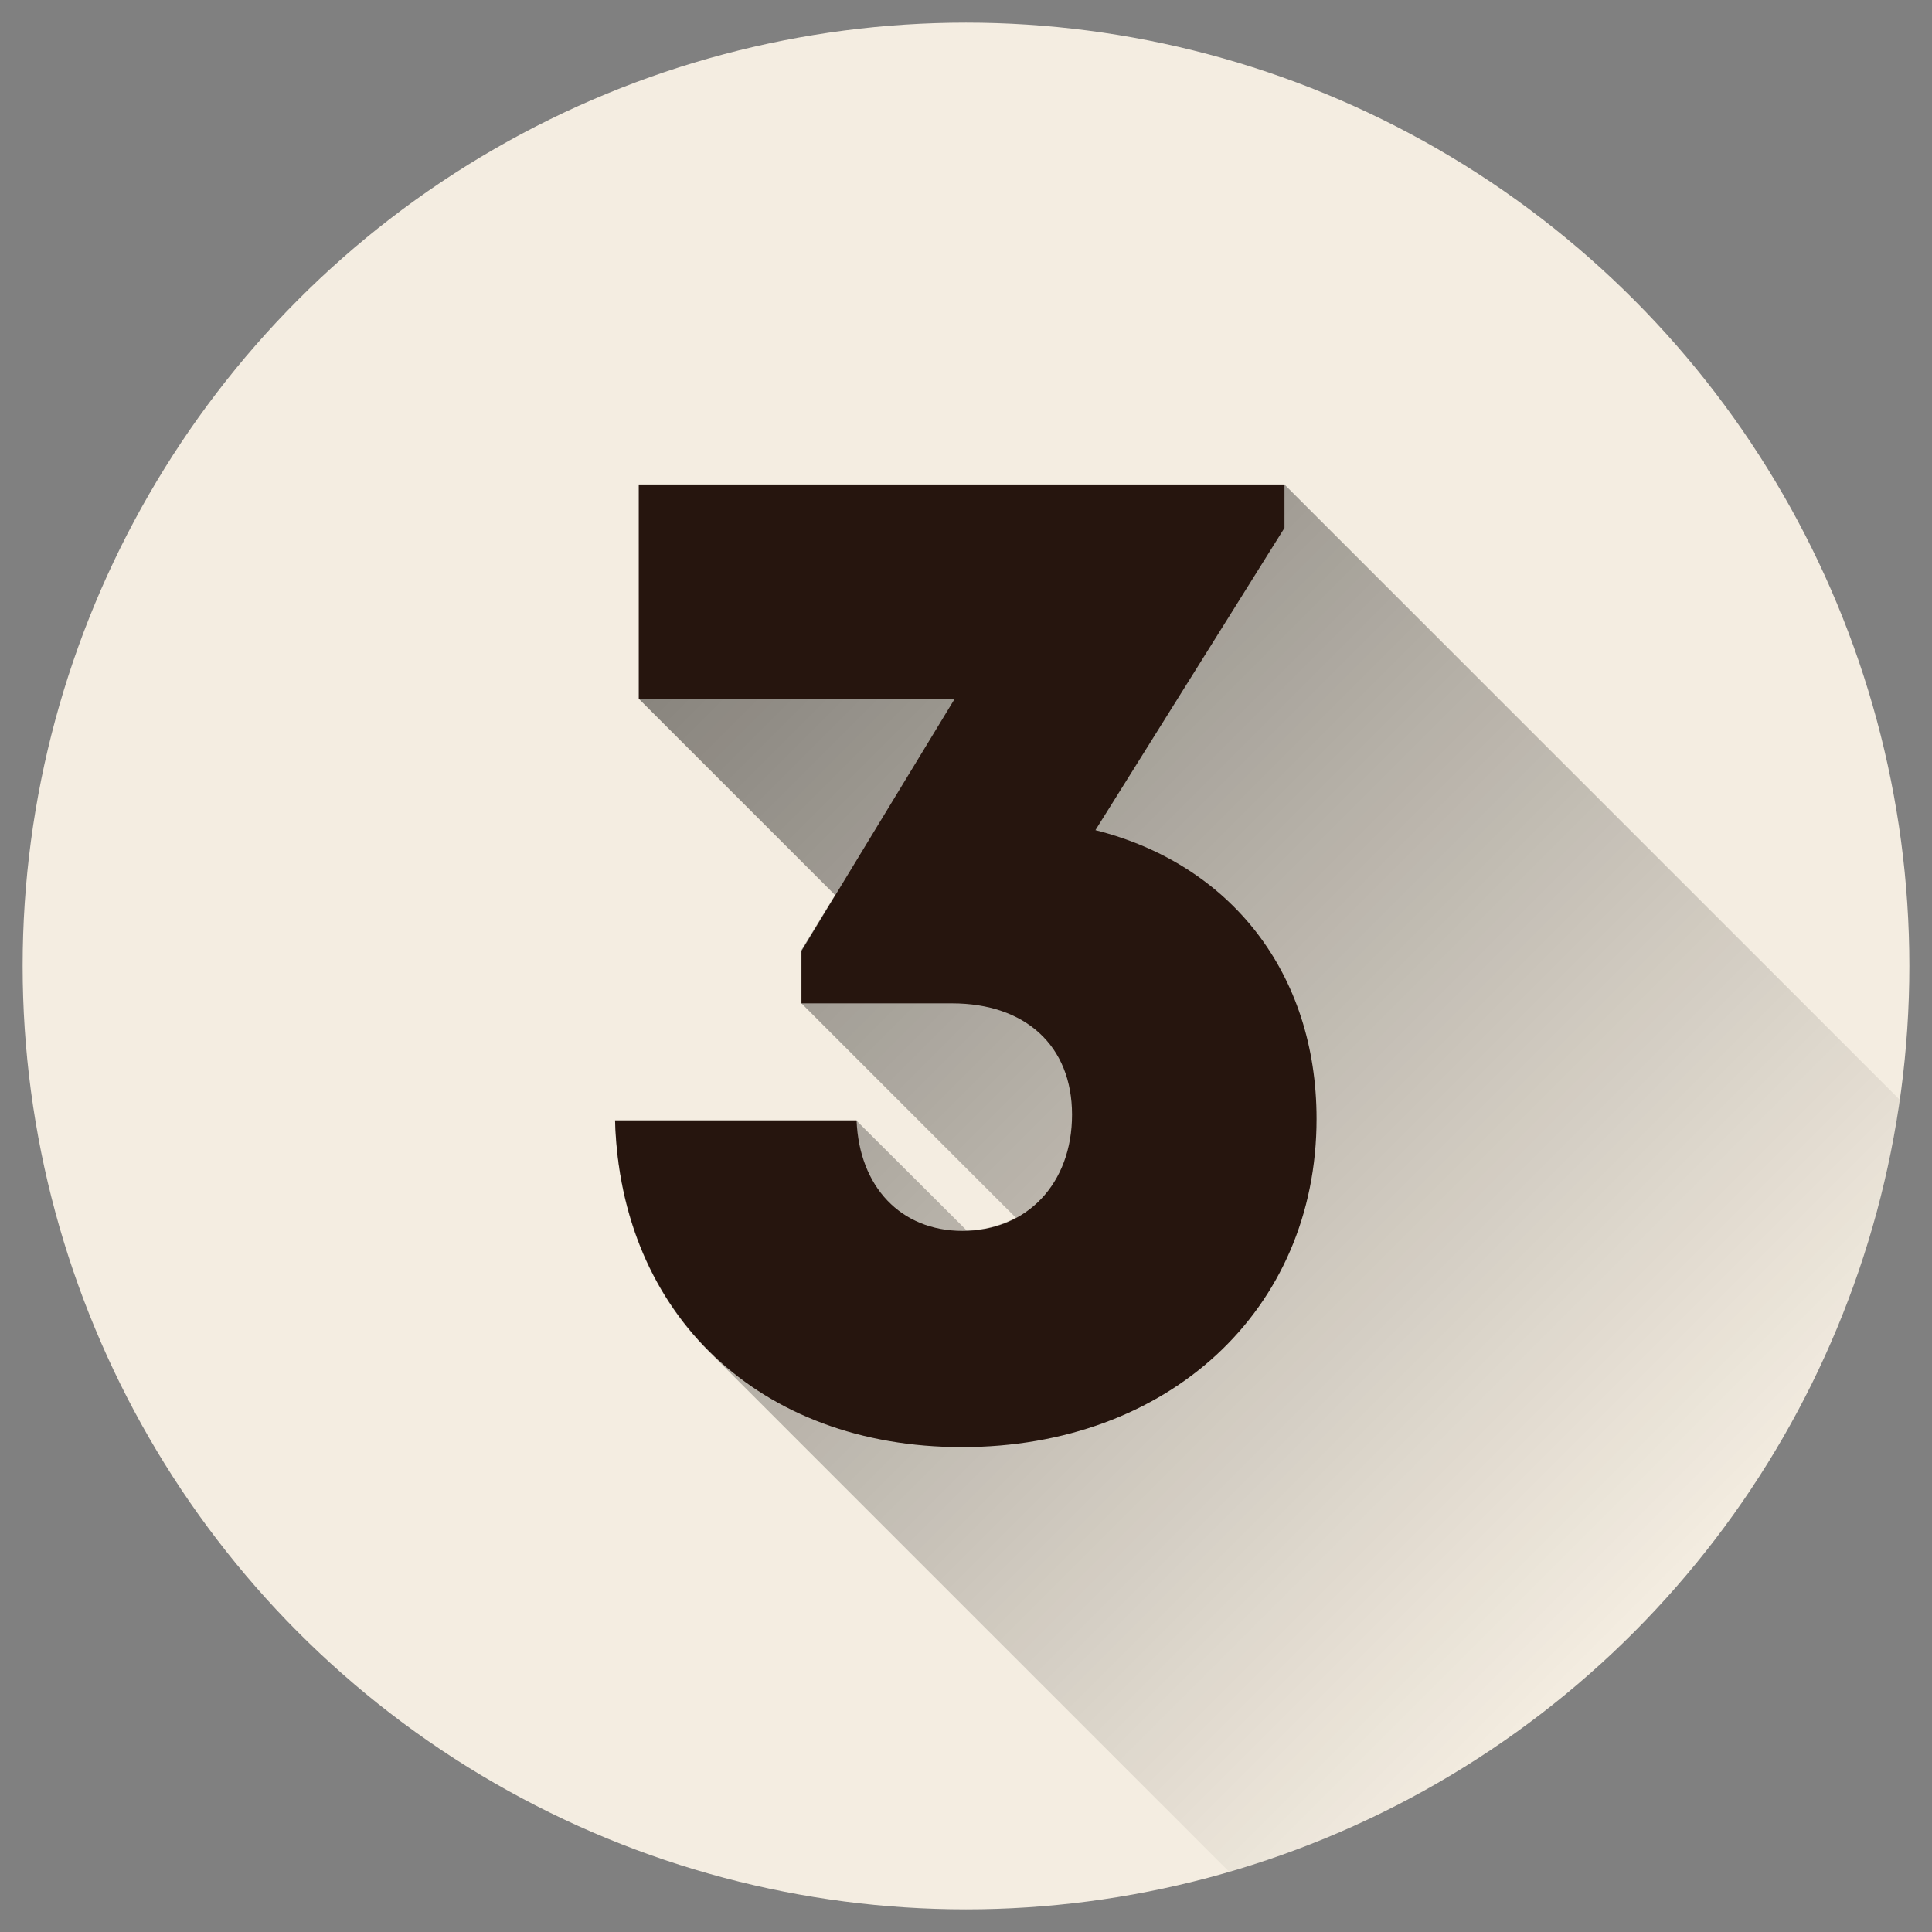
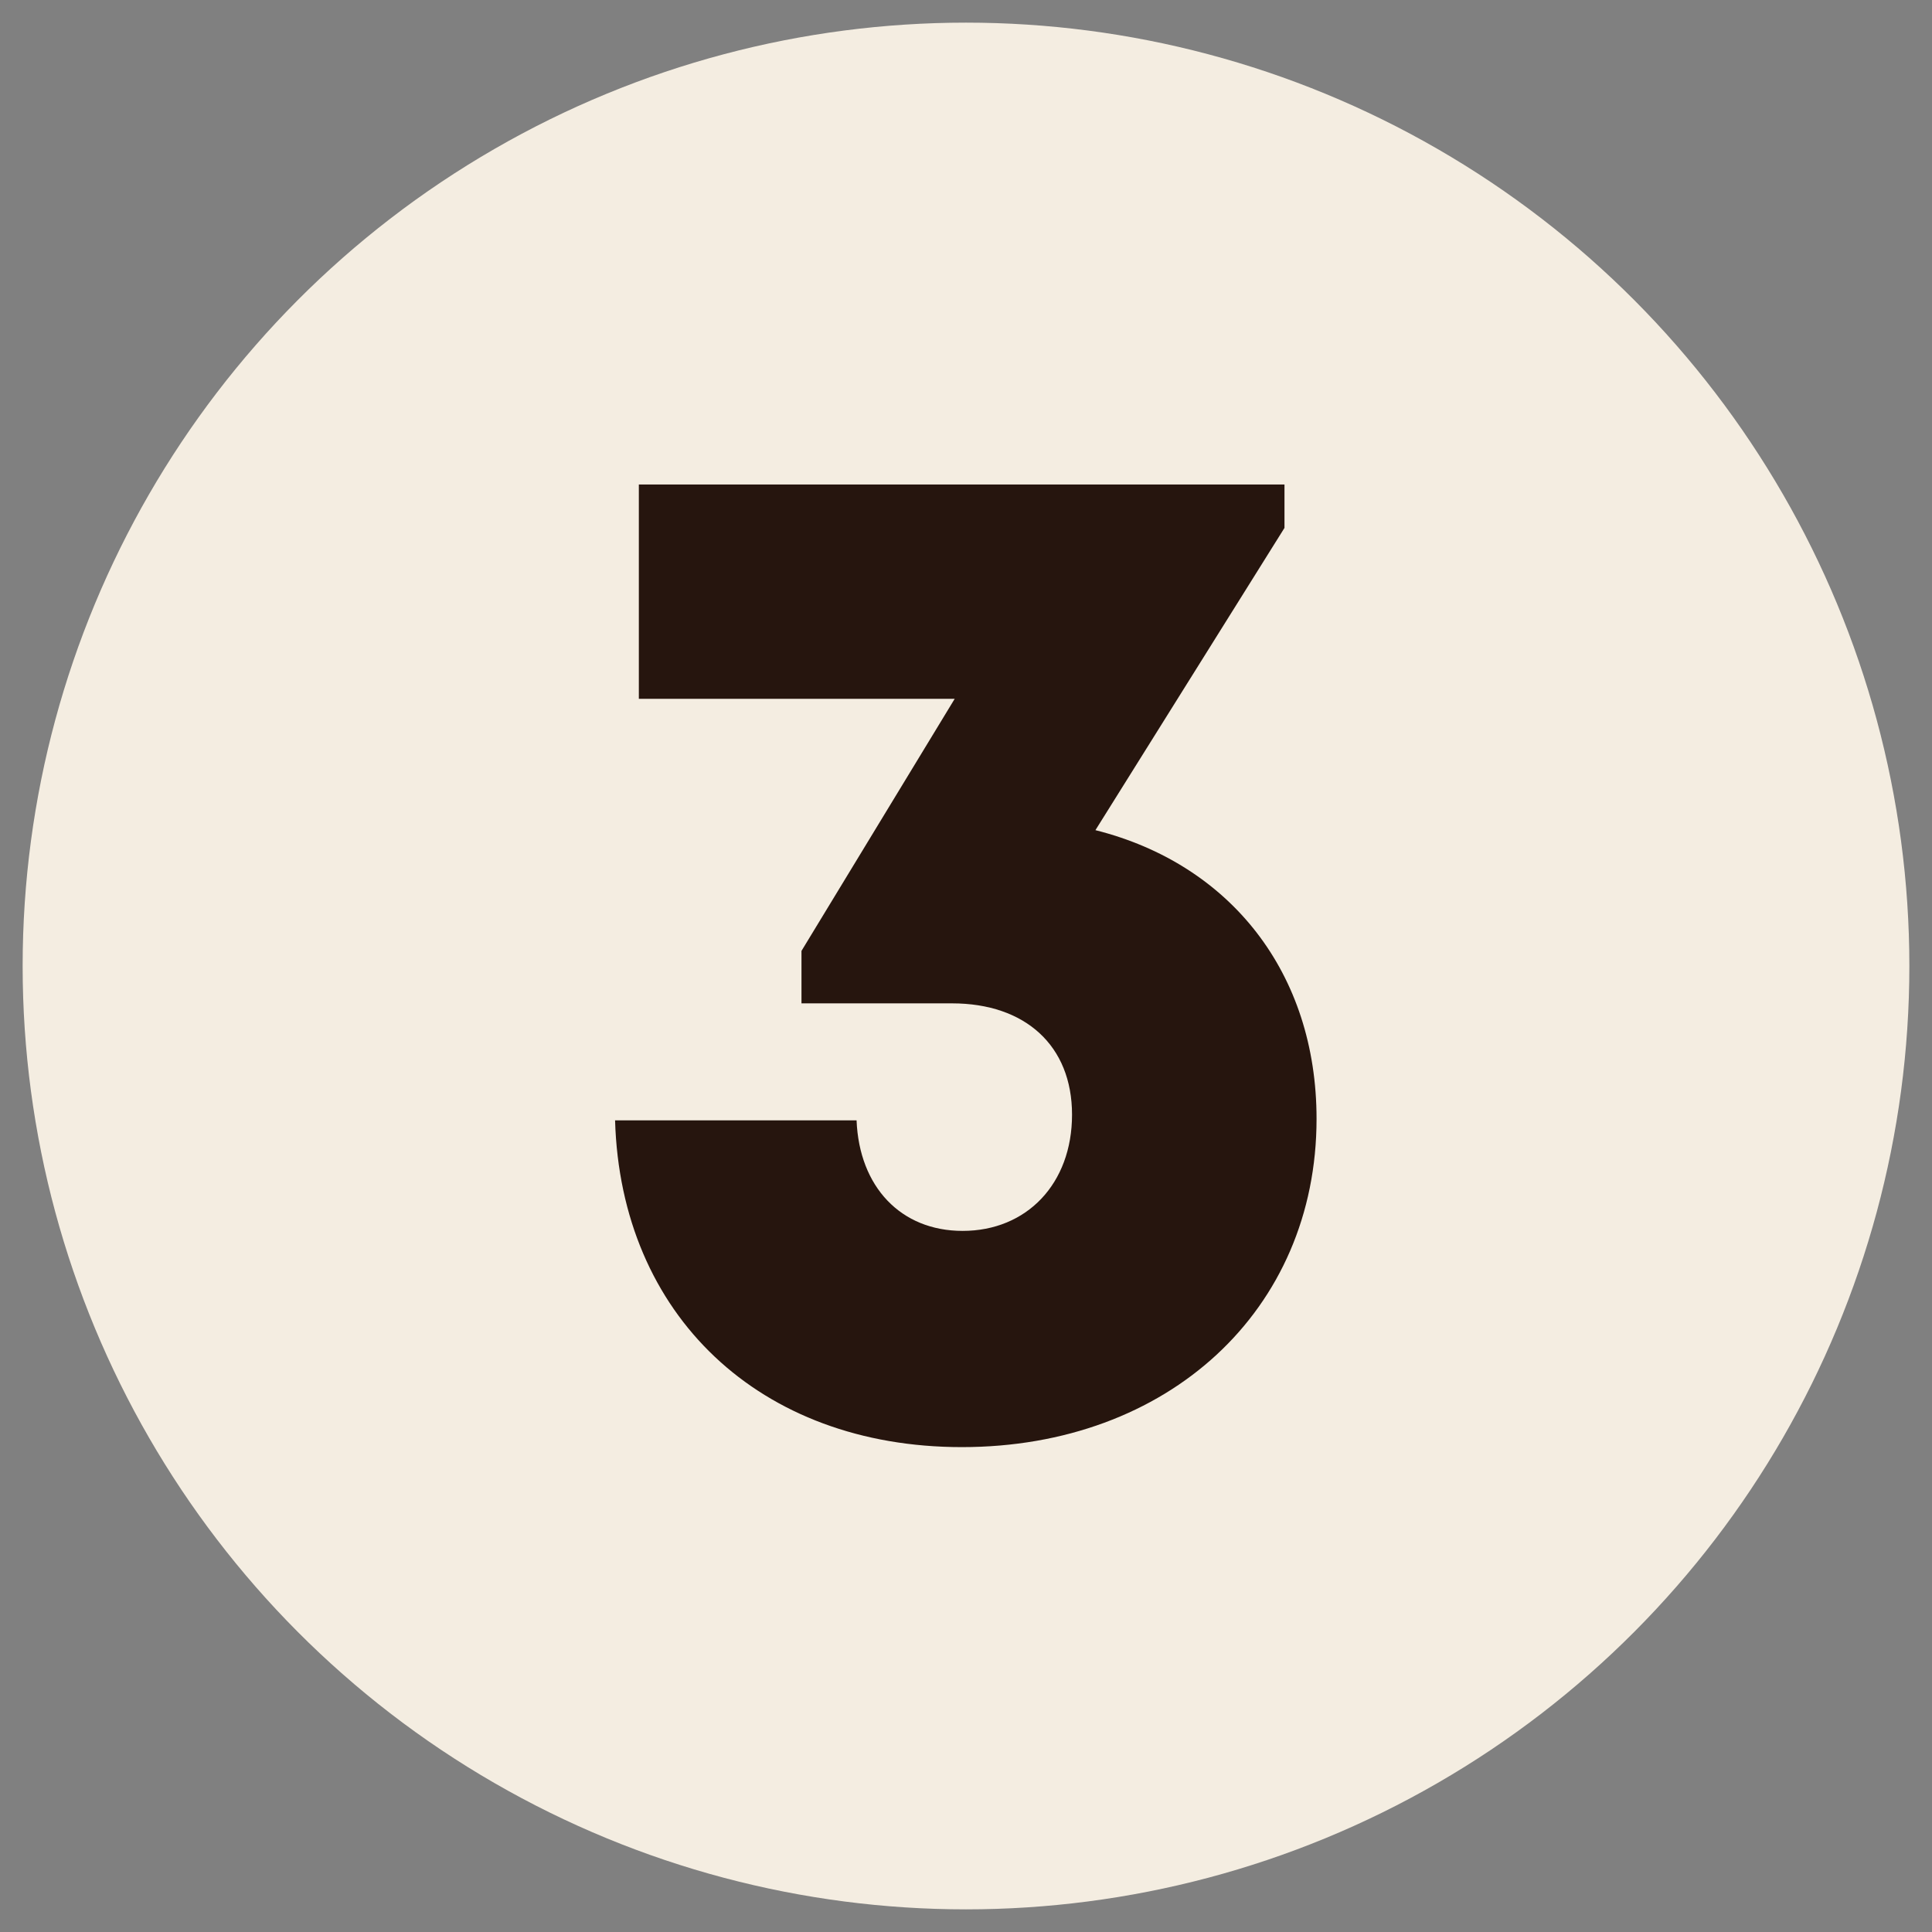
<svg xmlns="http://www.w3.org/2000/svg" xml:space="preserve" style="enable-background:new 0 0 512 512;" viewBox="0 0 512 512" y="0px" x="0px" id="Layer_1" version="1.1">
  <rect x="0" y="0" width="512" height="512" fill="#808080" stroke="none" />
  <style type="text/css">
	.st0{fill:#F4EDE1;}
	.st1{opacity:0.49;fill:url(#SVGID_1_);enable-background:new    ;}
	.st2{fill:#26150E;}
</style>
  <circle r="250" cy="256" cx="256" class="st0" />
  <linearGradient gradientTransform="matrix(1 0 0 -1 0 513.276)" y2="90.948" x2="443.205" y1="374.862" x1="159.291" gradientUnits="userSpaceOnUse" id="SVGID_1_">
    <stop style="stop-color:#000000" offset="0" />
    <stop style="stop-color:#000000;stop-opacity:0" offset="1" />
  </linearGradient>
-   <path d="M503.5,291.5L340.4,128.4H169.3v56.8l52,52l-9,14.7v13.9l56.9,56.9c-4,2.1-8.5,3.3-13,3.4L227,297h-64  c0.7,25.1,9.8,46.2,25,61.3l137.8,137.8C418.9,469.1,489.6,389.4,503.5,291.5z" class="st1" />
  <path d="M290.3,220c35.8,9,58.6,37.9,58.6,76.5c0,50.7-39.3,87-94,87c-53.6,0-90.4-35-91.9-86.6h64  c0.7,17.6,11.7,29.3,28.1,29.3c17,0,29-12.5,29-30.8s-12.4-29.5-31.8-29.5h-39.9V252l40.6-66.8h-83.7v-56.8h171.1v11.5L290.3,220z" class="st2" />
</svg>